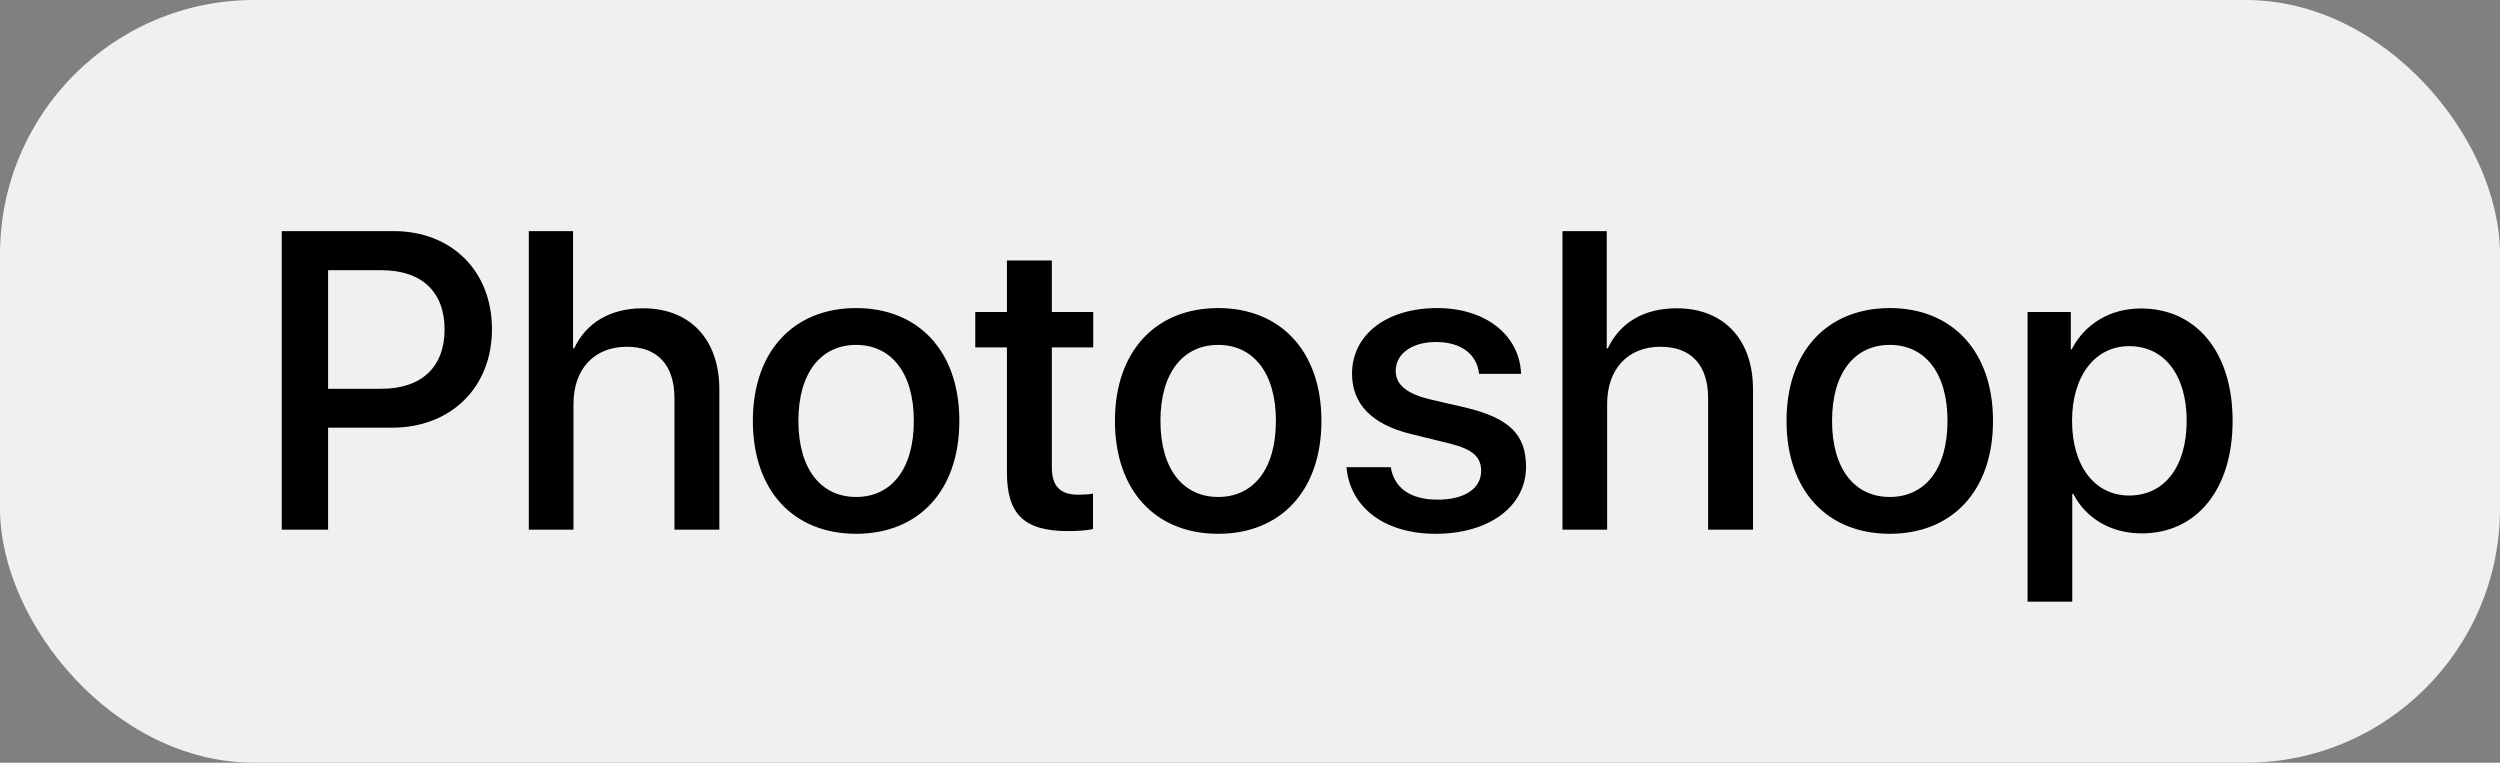
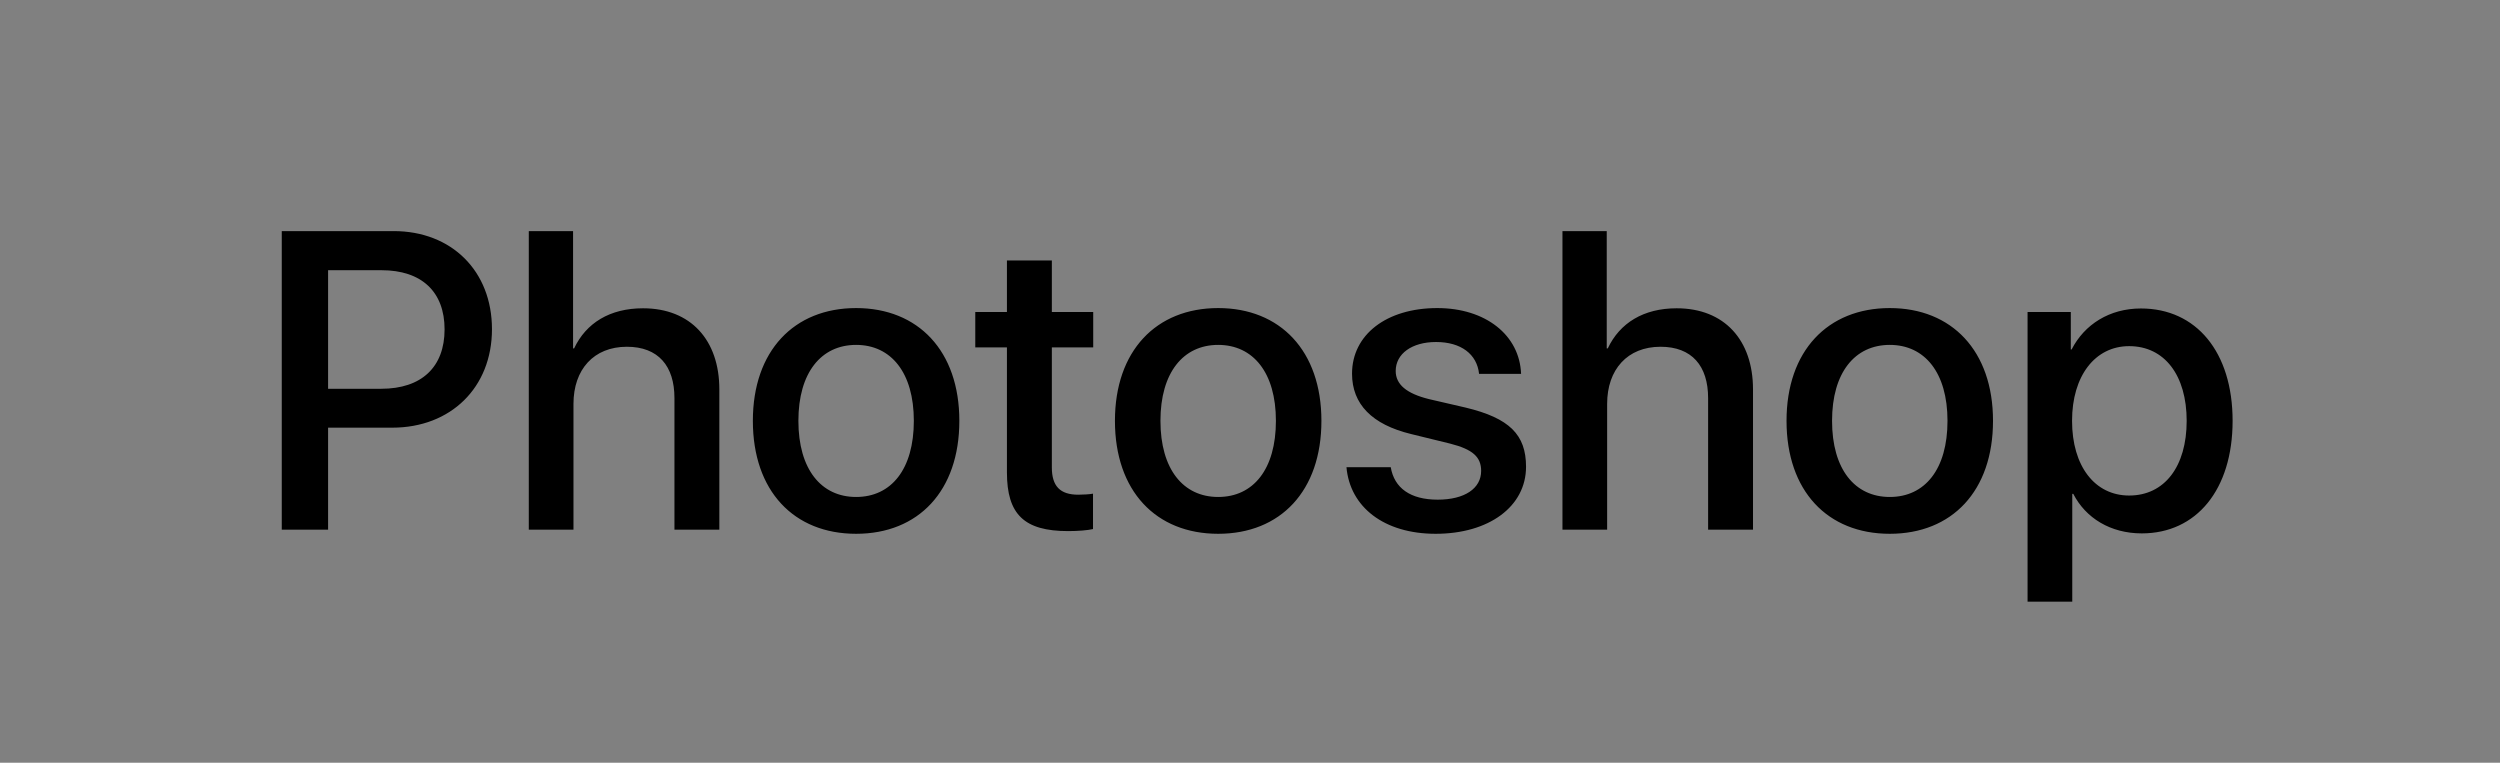
<svg xmlns="http://www.w3.org/2000/svg" width="118" height="36" viewBox="0 0 118 36" fill="none">
  <rect x="0" y="0" width="118" height="36" fill="#808080" stroke="none" />
-   <rect width="118" height="36" rx="12" fill="#F0F0F0" />
-   <path d="M13.299 10.908H18.582C21.316 10.908 23.221 12.793 23.221 15.537C23.221 18.291 21.277 20.186 18.514 20.186H15.486V25H13.299V10.908ZM15.486 12.754V18.35H17.996C19.9 18.35 20.984 17.324 20.984 15.547C20.984 13.77 19.9 12.754 18.006 12.754H15.486ZM24.959 25V10.908H27.049V16.445H27.098C27.664 15.244 28.787 14.551 30.35 14.551C32.605 14.551 33.953 16.055 33.953 18.379V25H31.834V18.789C31.834 17.275 31.072 16.367 29.588 16.367C28.025 16.367 27.068 17.441 27.068 19.062V25H24.959ZM40.408 25.195C37.469 25.195 35.535 23.174 35.535 19.863C35.535 16.562 37.478 14.541 40.408 14.541C43.338 14.541 45.281 16.562 45.281 19.863C45.281 23.174 43.348 25.195 40.408 25.195ZM40.408 23.457C42.068 23.457 43.133 22.148 43.133 19.863C43.133 17.588 42.059 16.279 40.408 16.279C38.758 16.279 37.684 17.588 37.684 19.863C37.684 22.148 38.758 23.457 40.408 23.457ZM47.527 12.295H49.647V14.727H51.6V16.396H49.647V22.061C49.647 22.949 50.037 23.35 50.897 23.35C51.111 23.35 51.453 23.33 51.59 23.301V24.971C51.355 25.029 50.887 25.068 50.418 25.068C48.338 25.068 47.527 24.277 47.527 22.295V16.396H46.033V14.727H47.527V12.295ZM57.498 25.195C54.559 25.195 52.625 23.174 52.625 19.863C52.625 16.562 54.568 14.541 57.498 14.541C60.428 14.541 62.371 16.562 62.371 19.863C62.371 23.174 60.438 25.195 57.498 25.195ZM57.498 23.457C59.158 23.457 60.223 22.148 60.223 19.863C60.223 17.588 59.148 16.279 57.498 16.279C55.848 16.279 54.773 17.588 54.773 19.863C54.773 22.148 55.848 23.457 57.498 23.457ZM63.816 17.637C63.816 15.801 65.438 14.541 67.84 14.541C70.125 14.541 71.727 15.82 71.795 17.646H69.812C69.715 16.719 68.963 16.143 67.781 16.143C66.639 16.143 65.877 16.699 65.877 17.51C65.877 18.145 66.385 18.574 67.449 18.838L69.178 19.238C71.248 19.736 72.029 20.518 72.029 22.031C72.029 23.906 70.281 25.195 67.762 25.195C65.33 25.195 63.719 23.936 63.553 22.051H65.643C65.809 23.037 66.57 23.584 67.859 23.584C69.129 23.584 69.91 23.057 69.91 22.227C69.91 21.572 69.519 21.211 68.445 20.938L66.609 20.488C64.754 20.039 63.816 19.072 63.816 17.637ZM73.748 25V10.908H75.838V16.445H75.887C76.453 15.244 77.576 14.551 79.139 14.551C81.394 14.551 82.742 16.055 82.742 18.379V25H80.623V18.789C80.623 17.275 79.861 16.367 78.377 16.367C76.814 16.367 75.857 17.441 75.857 19.062V25H73.748ZM89.197 25.195C86.258 25.195 84.324 23.174 84.324 19.863C84.324 16.562 86.268 14.541 89.197 14.541C92.127 14.541 94.07 16.562 94.07 19.863C94.07 23.174 92.137 25.195 89.197 25.195ZM89.197 23.457C90.857 23.457 91.922 22.148 91.922 19.863C91.922 17.588 90.848 16.279 89.197 16.279C87.547 16.279 86.473 17.588 86.473 19.863C86.473 22.148 87.547 23.457 89.197 23.457ZM101.053 14.56C103.66 14.56 105.379 16.611 105.379 19.863C105.379 23.115 103.67 25.176 101.092 25.176C99.617 25.176 98.445 24.453 97.859 23.311H97.811V28.398H95.701V14.727H97.742V16.494H97.781C98.387 15.312 99.568 14.56 101.053 14.56ZM100.496 23.389C102.166 23.389 103.211 22.021 103.211 19.863C103.211 17.715 102.166 16.338 100.496 16.338C98.885 16.338 97.801 17.744 97.801 19.863C97.801 22.002 98.875 23.389 100.496 23.389Z" fill="black" />
+   <path d="M13.299 10.908H18.582C21.316 10.908 23.221 12.793 23.221 15.537C23.221 18.291 21.277 20.186 18.514 20.186H15.486V25H13.299V10.908ZM15.486 12.754V18.35H17.996C19.9 18.35 20.984 17.324 20.984 15.547C20.984 13.77 19.9 12.754 18.006 12.754H15.486ZM24.959 25V10.908H27.049V16.445H27.098C27.664 15.244 28.787 14.551 30.35 14.551C32.605 14.551 33.953 16.055 33.953 18.379V25H31.834V18.789C31.834 17.275 31.072 16.367 29.588 16.367C28.025 16.367 27.068 17.441 27.068 19.062V25H24.959M40.408 25.195C37.469 25.195 35.535 23.174 35.535 19.863C35.535 16.562 37.478 14.541 40.408 14.541C43.338 14.541 45.281 16.562 45.281 19.863C45.281 23.174 43.348 25.195 40.408 25.195ZM40.408 23.457C42.068 23.457 43.133 22.148 43.133 19.863C43.133 17.588 42.059 16.279 40.408 16.279C38.758 16.279 37.684 17.588 37.684 19.863C37.684 22.148 38.758 23.457 40.408 23.457ZM47.527 12.295H49.647V14.727H51.6V16.396H49.647V22.061C49.647 22.949 50.037 23.35 50.897 23.35C51.111 23.35 51.453 23.33 51.59 23.301V24.971C51.355 25.029 50.887 25.068 50.418 25.068C48.338 25.068 47.527 24.277 47.527 22.295V16.396H46.033V14.727H47.527V12.295ZM57.498 25.195C54.559 25.195 52.625 23.174 52.625 19.863C52.625 16.562 54.568 14.541 57.498 14.541C60.428 14.541 62.371 16.562 62.371 19.863C62.371 23.174 60.438 25.195 57.498 25.195ZM57.498 23.457C59.158 23.457 60.223 22.148 60.223 19.863C60.223 17.588 59.148 16.279 57.498 16.279C55.848 16.279 54.773 17.588 54.773 19.863C54.773 22.148 55.848 23.457 57.498 23.457ZM63.816 17.637C63.816 15.801 65.438 14.541 67.84 14.541C70.125 14.541 71.727 15.82 71.795 17.646H69.812C69.715 16.719 68.963 16.143 67.781 16.143C66.639 16.143 65.877 16.699 65.877 17.51C65.877 18.145 66.385 18.574 67.449 18.838L69.178 19.238C71.248 19.736 72.029 20.518 72.029 22.031C72.029 23.906 70.281 25.195 67.762 25.195C65.33 25.195 63.719 23.936 63.553 22.051H65.643C65.809 23.037 66.57 23.584 67.859 23.584C69.129 23.584 69.91 23.057 69.91 22.227C69.91 21.572 69.519 21.211 68.445 20.938L66.609 20.488C64.754 20.039 63.816 19.072 63.816 17.637ZM73.748 25V10.908H75.838V16.445H75.887C76.453 15.244 77.576 14.551 79.139 14.551C81.394 14.551 82.742 16.055 82.742 18.379V25H80.623V18.789C80.623 17.275 79.861 16.367 78.377 16.367C76.814 16.367 75.857 17.441 75.857 19.062V25H73.748ZM89.197 25.195C86.258 25.195 84.324 23.174 84.324 19.863C84.324 16.562 86.268 14.541 89.197 14.541C92.127 14.541 94.07 16.562 94.07 19.863C94.07 23.174 92.137 25.195 89.197 25.195ZM89.197 23.457C90.857 23.457 91.922 22.148 91.922 19.863C91.922 17.588 90.848 16.279 89.197 16.279C87.547 16.279 86.473 17.588 86.473 19.863C86.473 22.148 87.547 23.457 89.197 23.457ZM101.053 14.56C103.66 14.56 105.379 16.611 105.379 19.863C105.379 23.115 103.67 25.176 101.092 25.176C99.617 25.176 98.445 24.453 97.859 23.311H97.811V28.398H95.701V14.727H97.742V16.494H97.781C98.387 15.312 99.568 14.56 101.053 14.56ZM100.496 23.389C102.166 23.389 103.211 22.021 103.211 19.863C103.211 17.715 102.166 16.338 100.496 16.338C98.885 16.338 97.801 17.744 97.801 19.863C97.801 22.002 98.875 23.389 100.496 23.389Z" fill="black" />
</svg>